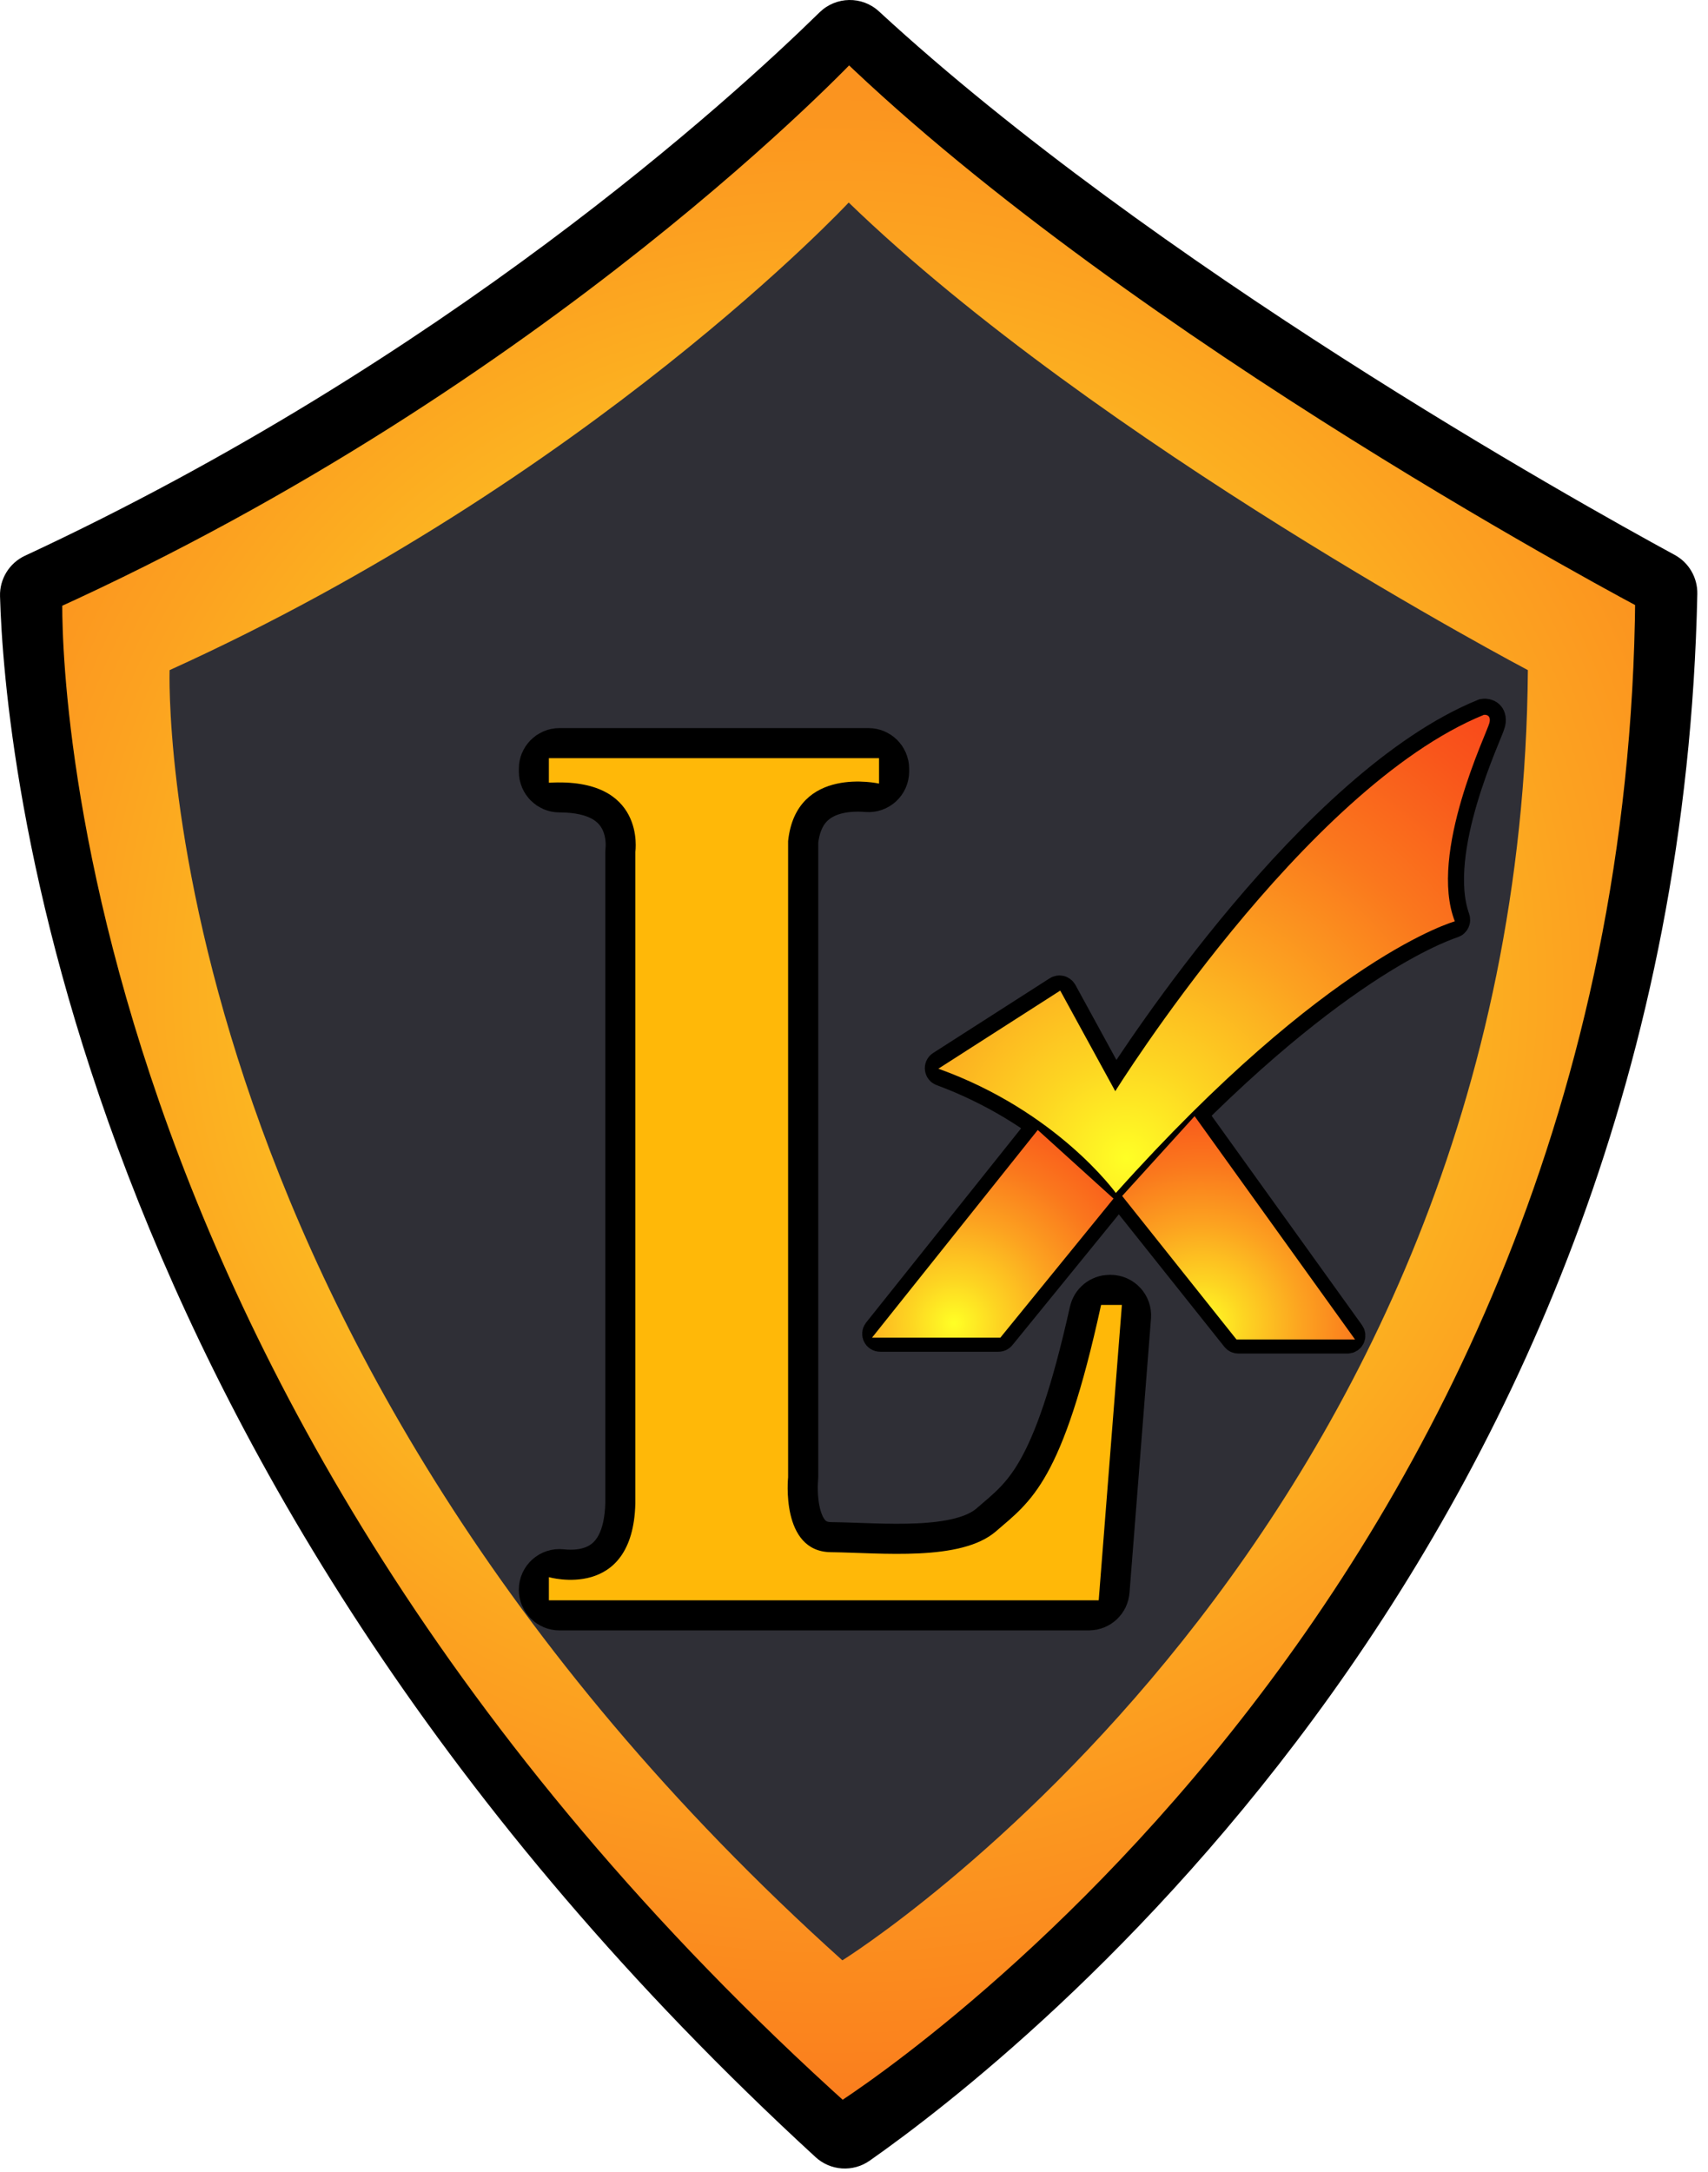
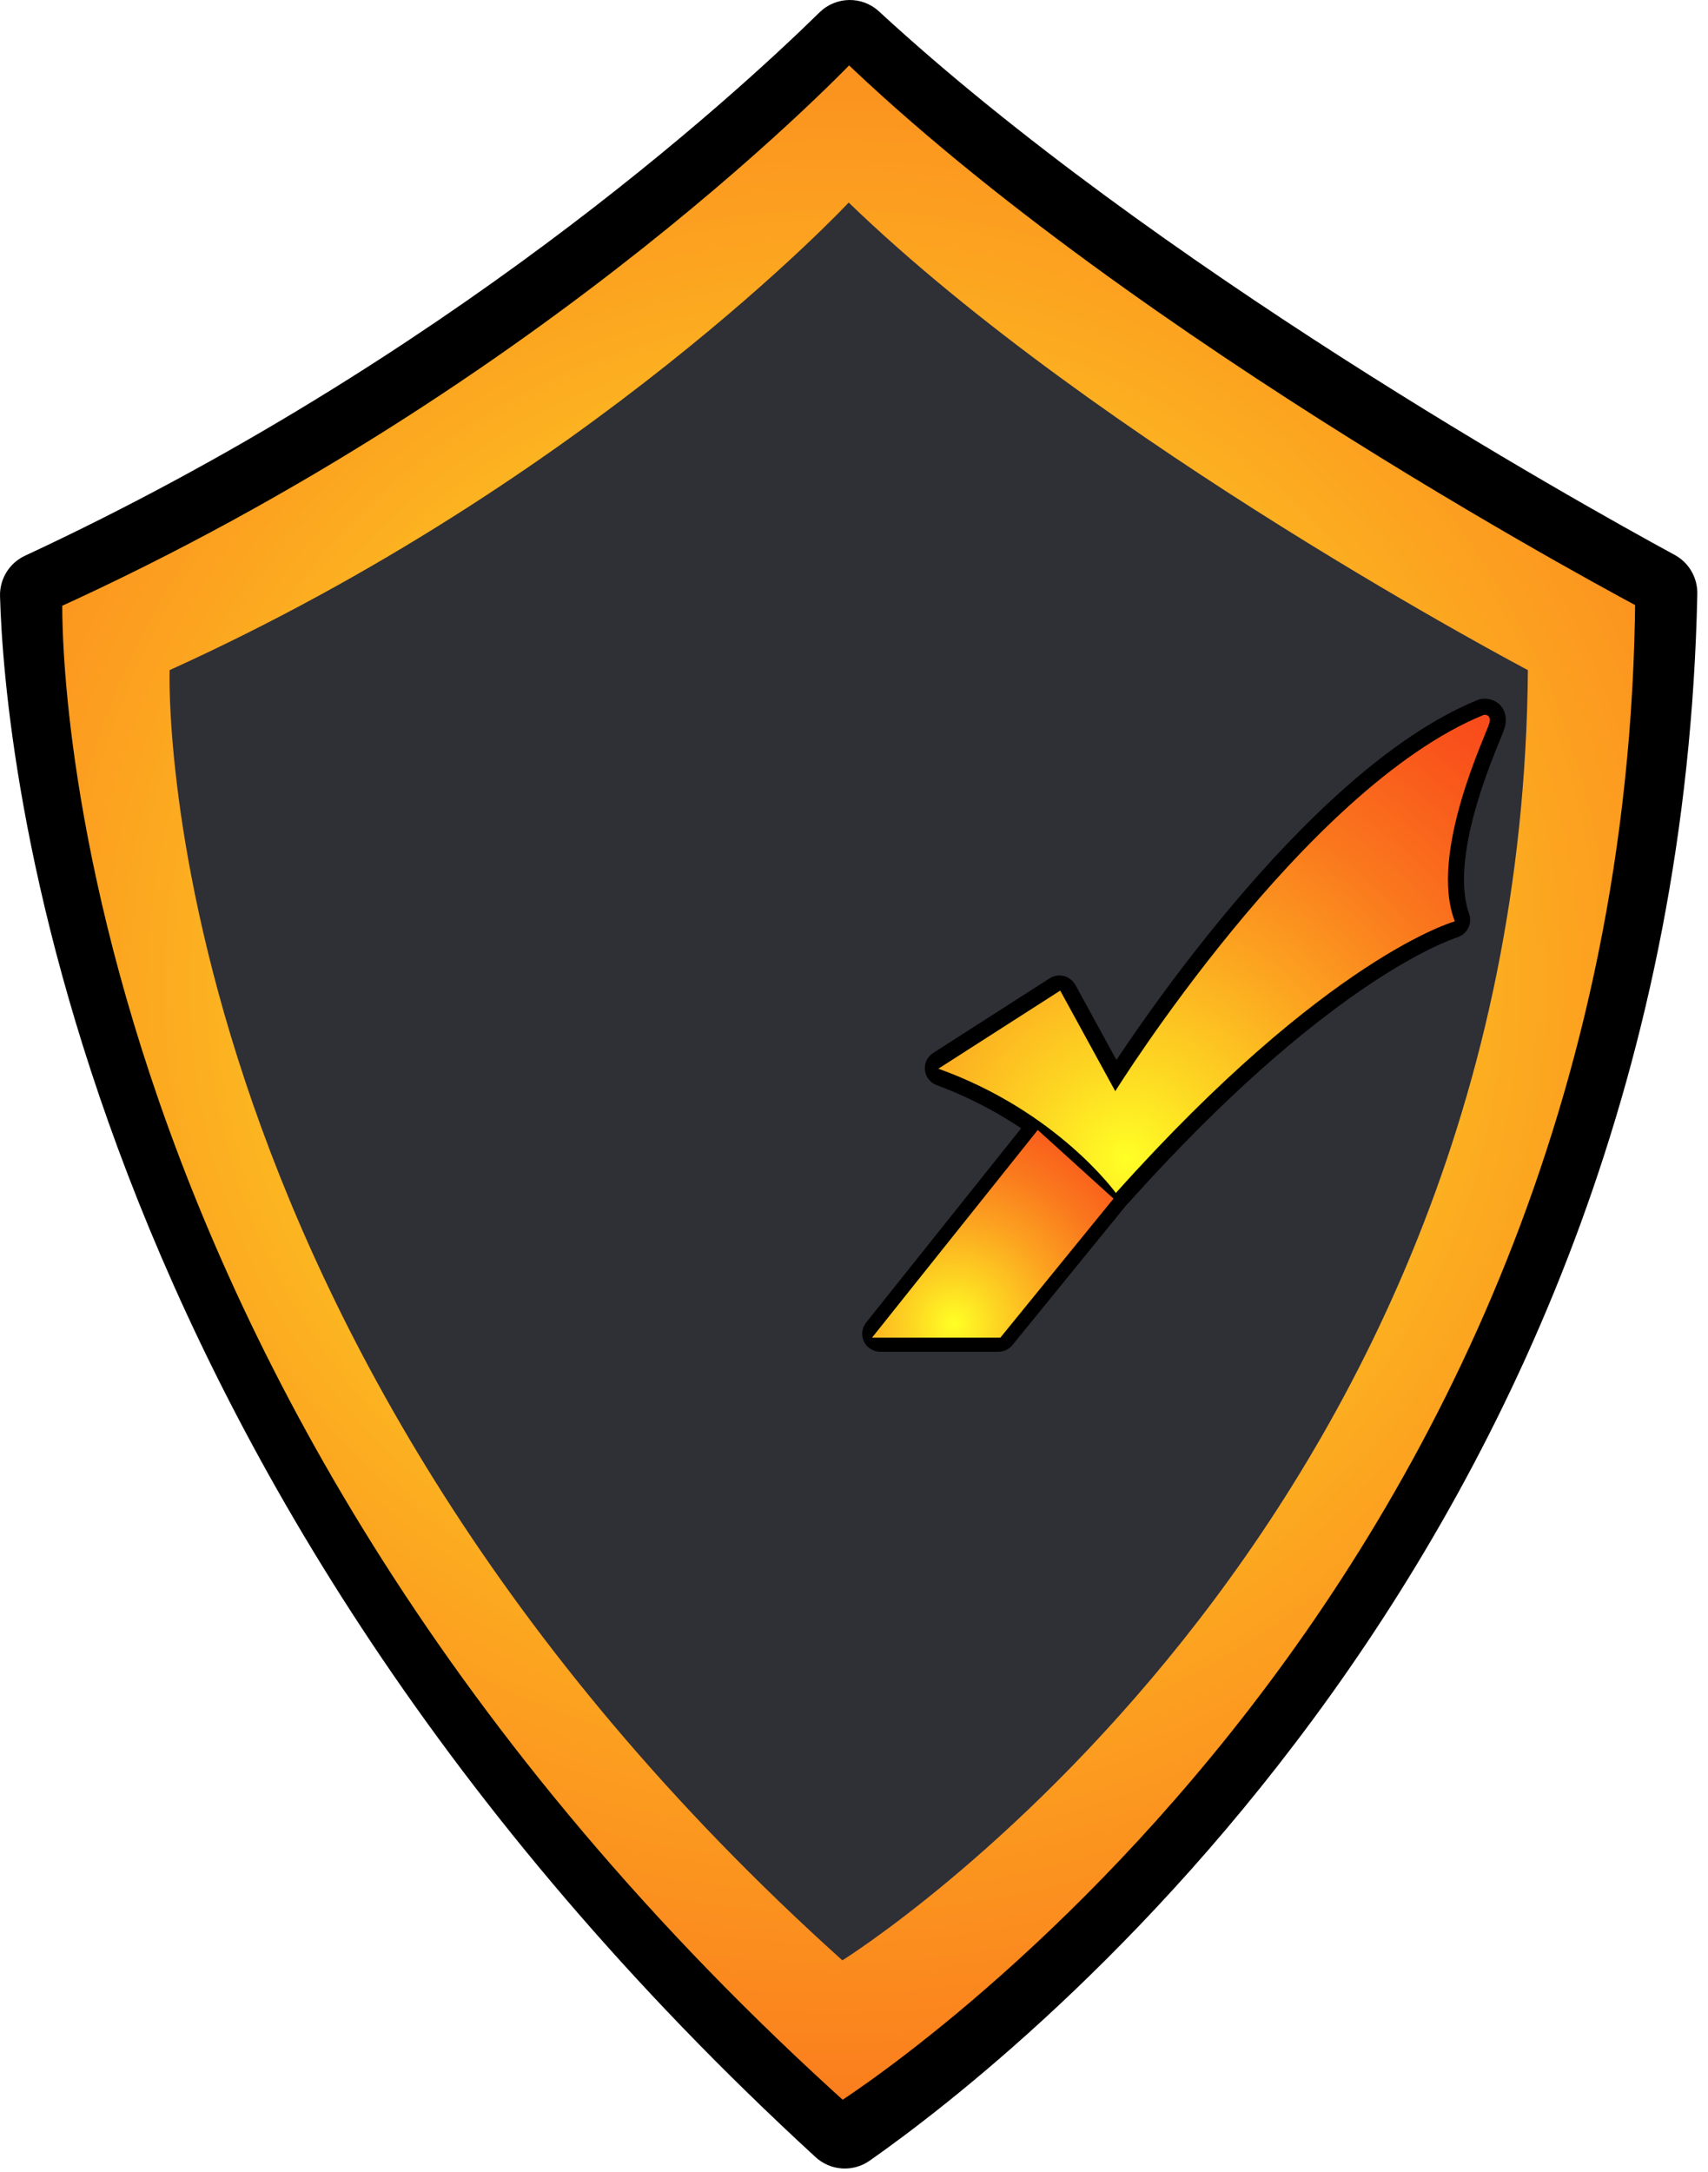
<svg xmlns="http://www.w3.org/2000/svg" width="59" height="75" viewBox="0 0 59 75" fill="none">
  <path d="M0.001 20.588C0.147 25.814 2.245 50.682 28.172 74.487C28.687 74.961 29.464 75.013 30.038 74.612C35.113 71.056 57.946 53.264 58.631 20.511C58.642 19.951 58.343 19.43 57.851 19.163C54.331 17.25 39.872 9.16 30.363 0.394C29.779 -0.145 28.877 -0.128 28.309 0.428C25.247 3.429 15.377 12.436 0.859 19.192C0.321 19.444 -0.016 19.994 0.001 20.588Z" fill="black" />
  <path d="M1.669 20.604C1.669 20.604 0.721 47.646 29.06 73.116C29.06 73.116 56.684 55.946 56.971 20.604C56.971 20.604 39.487 11.399 29.318 1.575C29.318 1.573 18.816 12.83 1.669 20.604Z" fill="url(#paint0_radial_480_3841)" stroke="black" stroke-width="0.97" stroke-miterlimit="10" />
  <path d="M5.859 23.14C5.859 23.14 5.055 46.084 29.098 67.692C29.098 67.692 52.536 53.124 52.778 23.14C52.778 23.14 37.944 15.33 29.317 6.994C29.317 6.994 20.407 16.544 5.859 23.14Z" fill="#2F2F36" />
-   <path d="M19.325 26.181H30.002C30.203 26.181 30.366 26.345 30.366 26.546V26.64C30.366 26.853 30.184 27.021 29.973 27.003C29.181 26.935 27.453 27.021 27.228 29.02C27.227 29.035 27.226 29.052 27.226 29.067V50.996C27.226 51.007 27.226 51.018 27.224 51.029C27.205 51.244 27.034 53.579 28.698 53.599C30.442 53.619 33.192 53.927 34.404 52.88C35.595 51.849 36.668 51.197 37.974 45.346C38.011 45.179 38.16 45.06 38.33 45.06H38.36C38.574 45.06 38.74 45.241 38.723 45.453L37.981 54.923C37.966 55.113 37.808 55.26 37.618 55.26H19.325C19.124 55.26 18.961 55.096 18.961 54.895C18.961 54.678 19.148 54.509 19.364 54.532C20.165 54.621 21.884 54.509 21.948 51.914V29.431C21.948 29.419 21.949 29.405 21.95 29.392C21.977 29.168 22.15 27.014 19.323 27.014C19.123 27.014 18.962 26.849 18.962 26.649V26.543C18.96 26.345 19.123 26.181 19.325 26.181Z" stroke="black" stroke-width="2.078" stroke-miterlimit="10" />
-   <path d="M18.96 26.181H30.365V27.058C30.365 27.058 27.502 26.411 27.224 29.043V51.012C27.224 51.012 26.953 53.578 28.697 53.598C30.441 53.619 33.191 53.927 34.403 52.879C35.614 51.832 36.701 51.175 38.035 45.061H38.754L37.953 55.261H18.96V54.46C18.96 54.46 21.863 55.301 21.947 51.915V29.414C21.947 29.414 22.332 26.828 18.96 27.029V26.181Z" fill="#FFB808" />
  <path d="M35.848 39.019L38.465 41.389L34.596 46.142C34.571 46.174 34.532 46.192 34.492 46.192H30.402C30.29 46.192 30.227 46.062 30.297 45.973L35.848 39.019Z" stroke="black" stroke-width="0.97" stroke-miterlimit="10" />
-   <path d="M41.266 38.542L38.763 41.298L42.672 46.203C42.697 46.235 42.736 46.254 42.777 46.254H46.545C46.655 46.254 46.718 46.131 46.655 46.041L41.266 38.542Z" stroke="black" stroke-width="0.97" stroke-miterlimit="10" />
  <path d="M32.531 36.828L36.56 34.247C36.594 34.225 36.64 34.238 36.66 34.272L38.467 37.576C38.492 37.623 38.559 37.626 38.588 37.58C39.271 36.507 45.399 27.072 51.256 24.682C51.256 24.682 51.522 24.64 51.45 24.958C51.38 25.271 49.379 29.374 50.226 31.737C50.241 31.779 50.22 31.825 50.178 31.838C49.568 32.038 45.334 33.628 38.602 41.131C38.573 41.163 38.521 41.163 38.495 41.128C38.165 40.7 36.197 38.299 32.547 36.951C32.493 36.932 32.483 36.859 32.531 36.828Z" stroke="black" stroke-width="1.108" stroke-miterlimit="10" />
  <path d="M32.414 36.903L36.624 34.206L38.525 37.68C38.525 37.68 45.044 27.217 51.257 24.684C51.257 24.684 51.523 24.642 51.451 24.959C51.379 25.277 49.335 29.466 50.255 31.815C50.255 31.815 45.872 33.011 38.545 41.195C38.545 41.195 36.521 38.374 32.414 36.903Z" fill="url(#paint1_radial_480_3841)" />
  <path d="M35.848 39.019L38.465 41.389L34.554 46.192H30.121L35.848 39.019Z" fill="url(#paint2_radial_480_3841)" />
-   <path d="M41.266 38.542L38.763 41.298L42.712 46.253H46.807L41.266 38.542Z" fill="url(#paint3_radial_480_3841)" />
  <defs>
    <radialGradient id="paint0_radial_480_3841" cx="0" cy="0" r="1" gradientUnits="userSpaceOnUse" gradientTransform="translate(28.809 34.128) scale(116.399 116.399)">
      <stop stop-color="#FFFF25" />
      <stop offset="0.096" stop-color="#FDD322" />
      <stop offset="0.218" stop-color="#FCA220" />
      <stop offset="0.343" stop-color="#FA771D" />
      <stop offset="0.469" stop-color="#F9551B" />
      <stop offset="0.596" stop-color="#F83A1A" />
      <stop offset="0.726" stop-color="#F82719" />
      <stop offset="0.859" stop-color="#F71C18" />
      <stop offset="1" stop-color="#F71818" />
    </radialGradient>
    <radialGradient id="paint1_radial_480_3841" cx="0" cy="0" r="1" gradientUnits="userSpaceOnUse" gradientTransform="translate(38.883 40.079) scale(38.108 38.108)">
      <stop stop-color="#FFFF25" />
      <stop offset="0.096" stop-color="#FDD322" />
      <stop offset="0.218" stop-color="#FCA220" />
      <stop offset="0.343" stop-color="#FA771D" />
      <stop offset="0.469" stop-color="#F9551B" />
      <stop offset="0.596" stop-color="#F83A1A" />
      <stop offset="0.726" stop-color="#F82719" />
      <stop offset="0.859" stop-color="#F71C18" />
      <stop offset="1" stop-color="#F71818" />
    </radialGradient>
    <radialGradient id="paint2_radial_480_3841" cx="0" cy="0" r="1" gradientUnits="userSpaceOnUse" gradientTransform="translate(32.955 45.707) scale(16.689 16.689)">
      <stop stop-color="#FFFF25" />
      <stop offset="0.096" stop-color="#FDD322" />
      <stop offset="0.218" stop-color="#FCA220" />
      <stop offset="0.343" stop-color="#FA771D" />
      <stop offset="0.469" stop-color="#F9551B" />
      <stop offset="0.596" stop-color="#F83A1A" />
      <stop offset="0.726" stop-color="#F82719" />
      <stop offset="0.859" stop-color="#F71C18" />
      <stop offset="1" stop-color="#F71818" />
    </radialGradient>
    <radialGradient id="paint3_radial_480_3841" cx="0" cy="0" r="1" gradientUnits="userSpaceOnUse" gradientTransform="translate(41.495 45.732) scale(16.106)">
      <stop stop-color="#FFFF25" />
      <stop offset="0.096" stop-color="#FDD322" />
      <stop offset="0.218" stop-color="#FCA220" />
      <stop offset="0.343" stop-color="#FA771D" />
      <stop offset="0.469" stop-color="#F9551B" />
      <stop offset="0.596" stop-color="#F83A1A" />
      <stop offset="0.726" stop-color="#F82719" />
      <stop offset="0.859" stop-color="#F71C18" />
      <stop offset="1" stop-color="#F71818" />
    </radialGradient>
  </defs>
</svg>